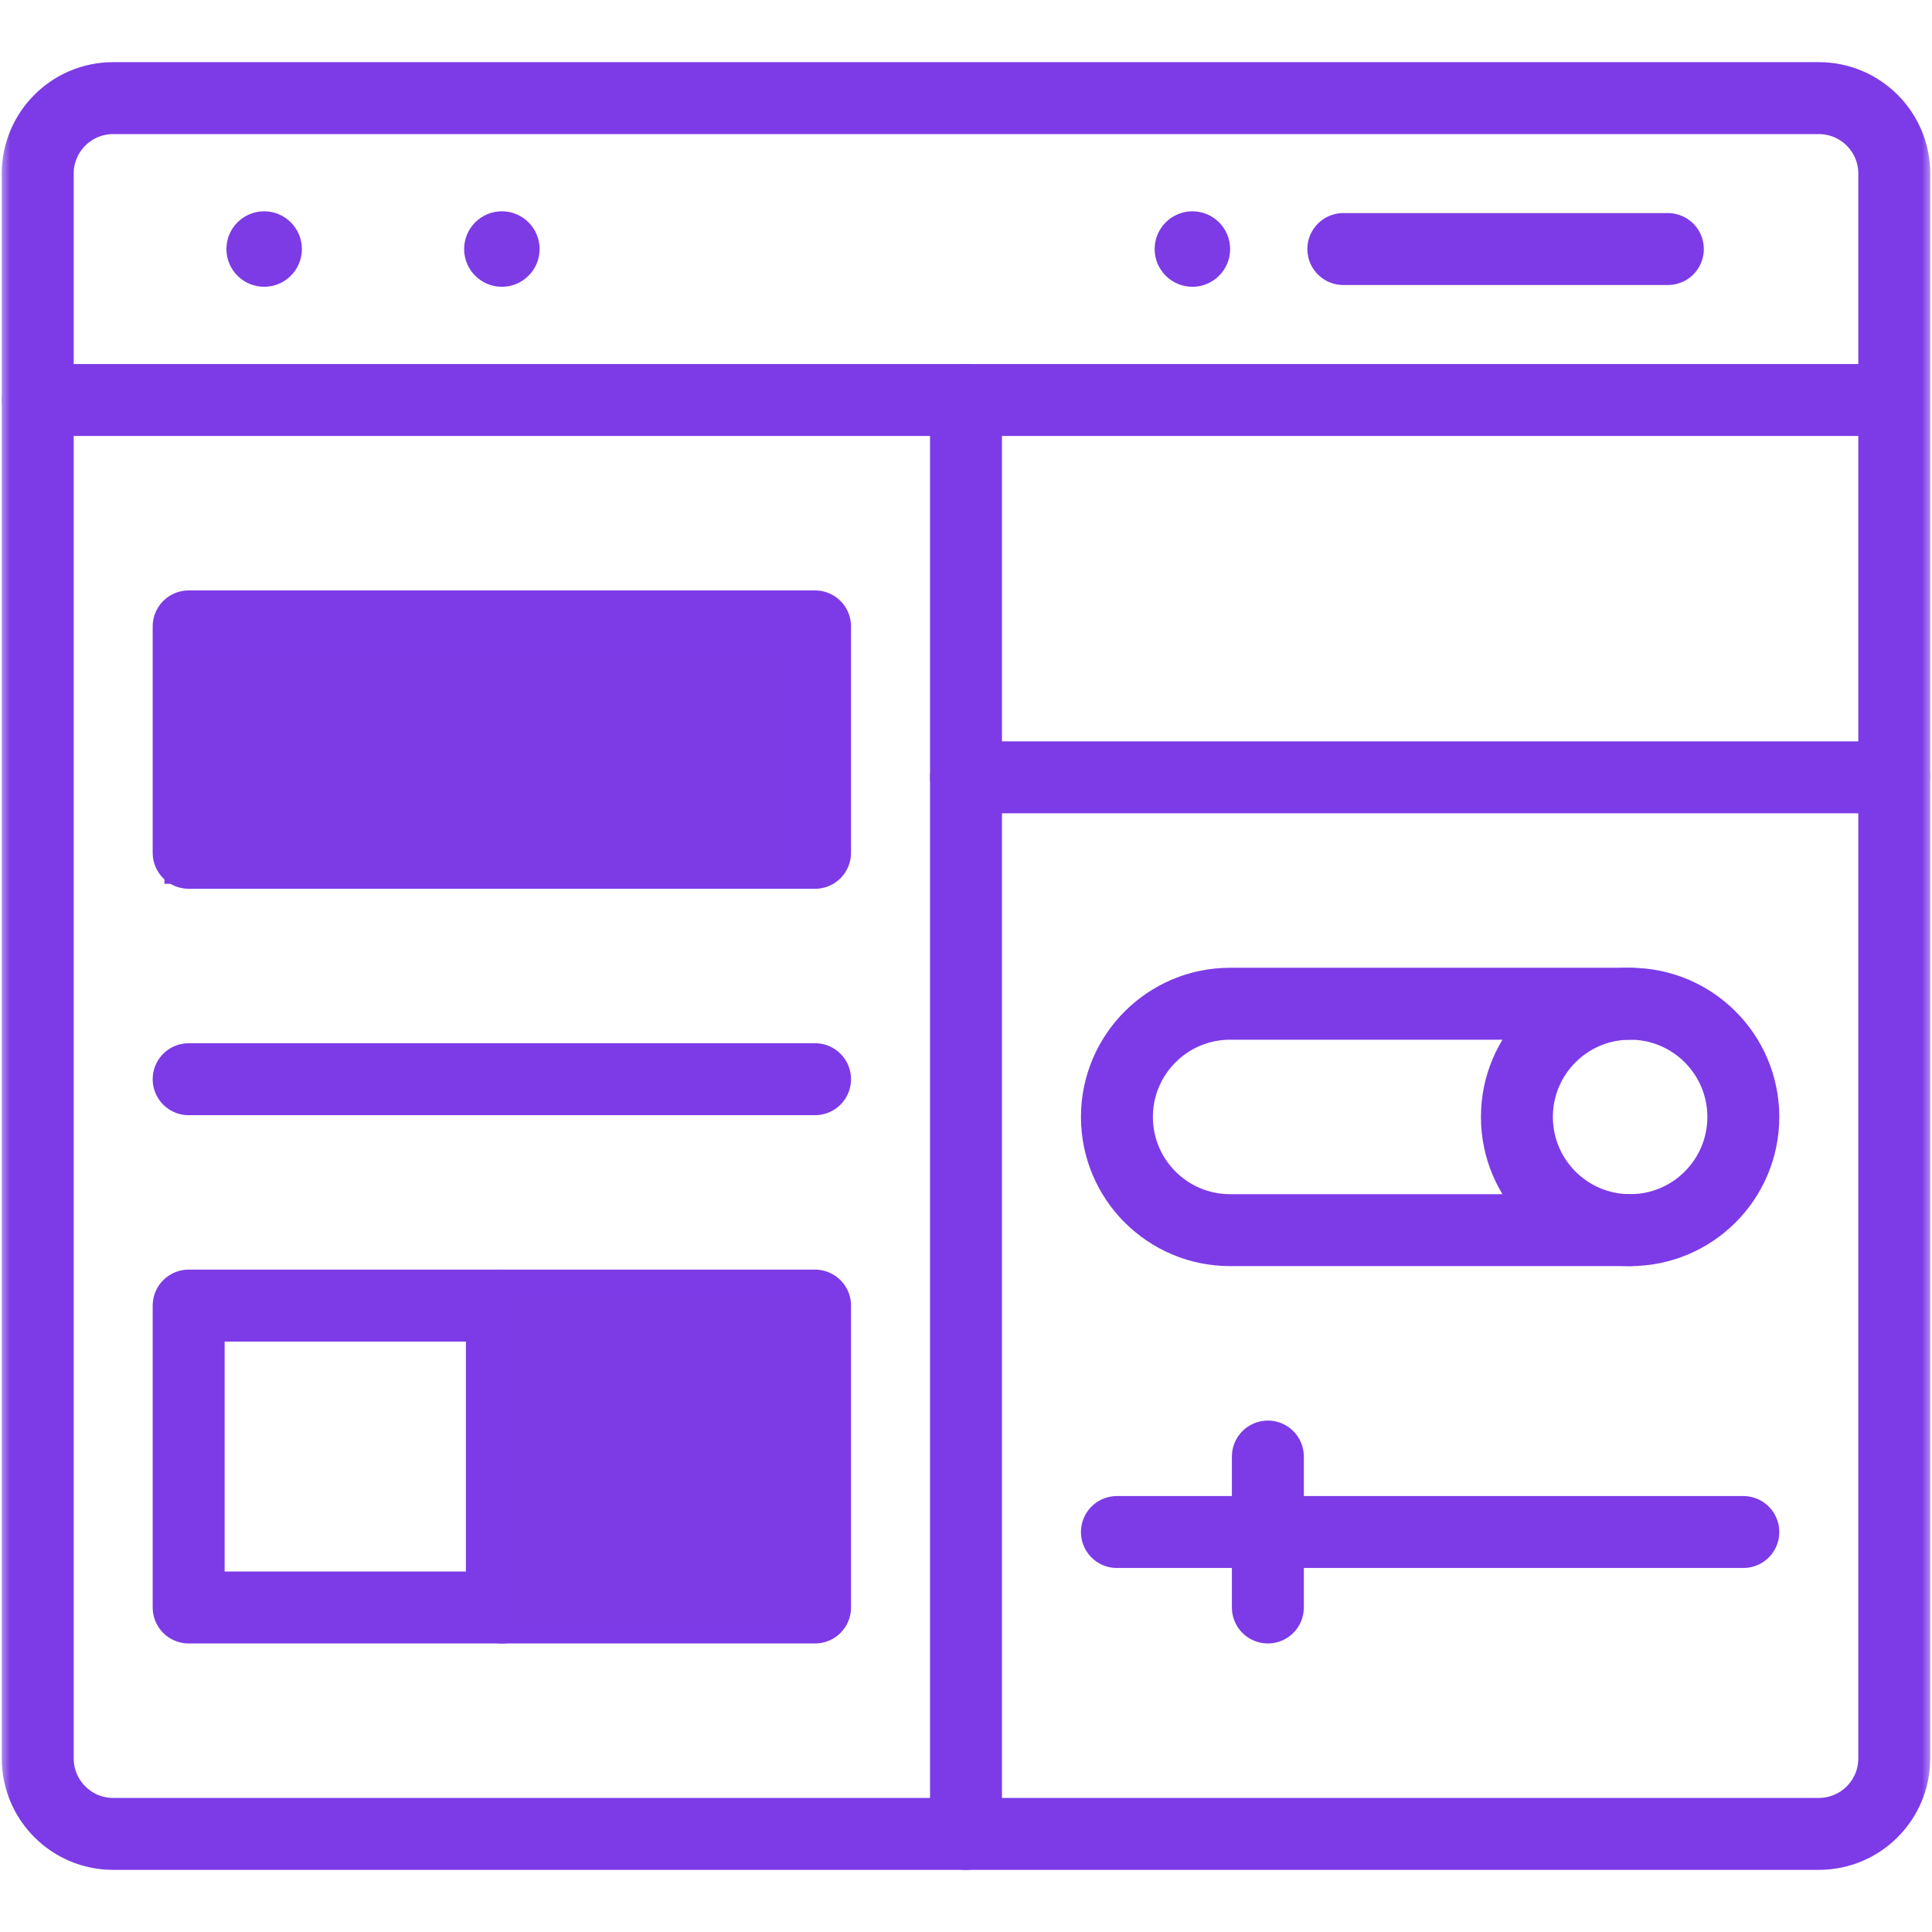
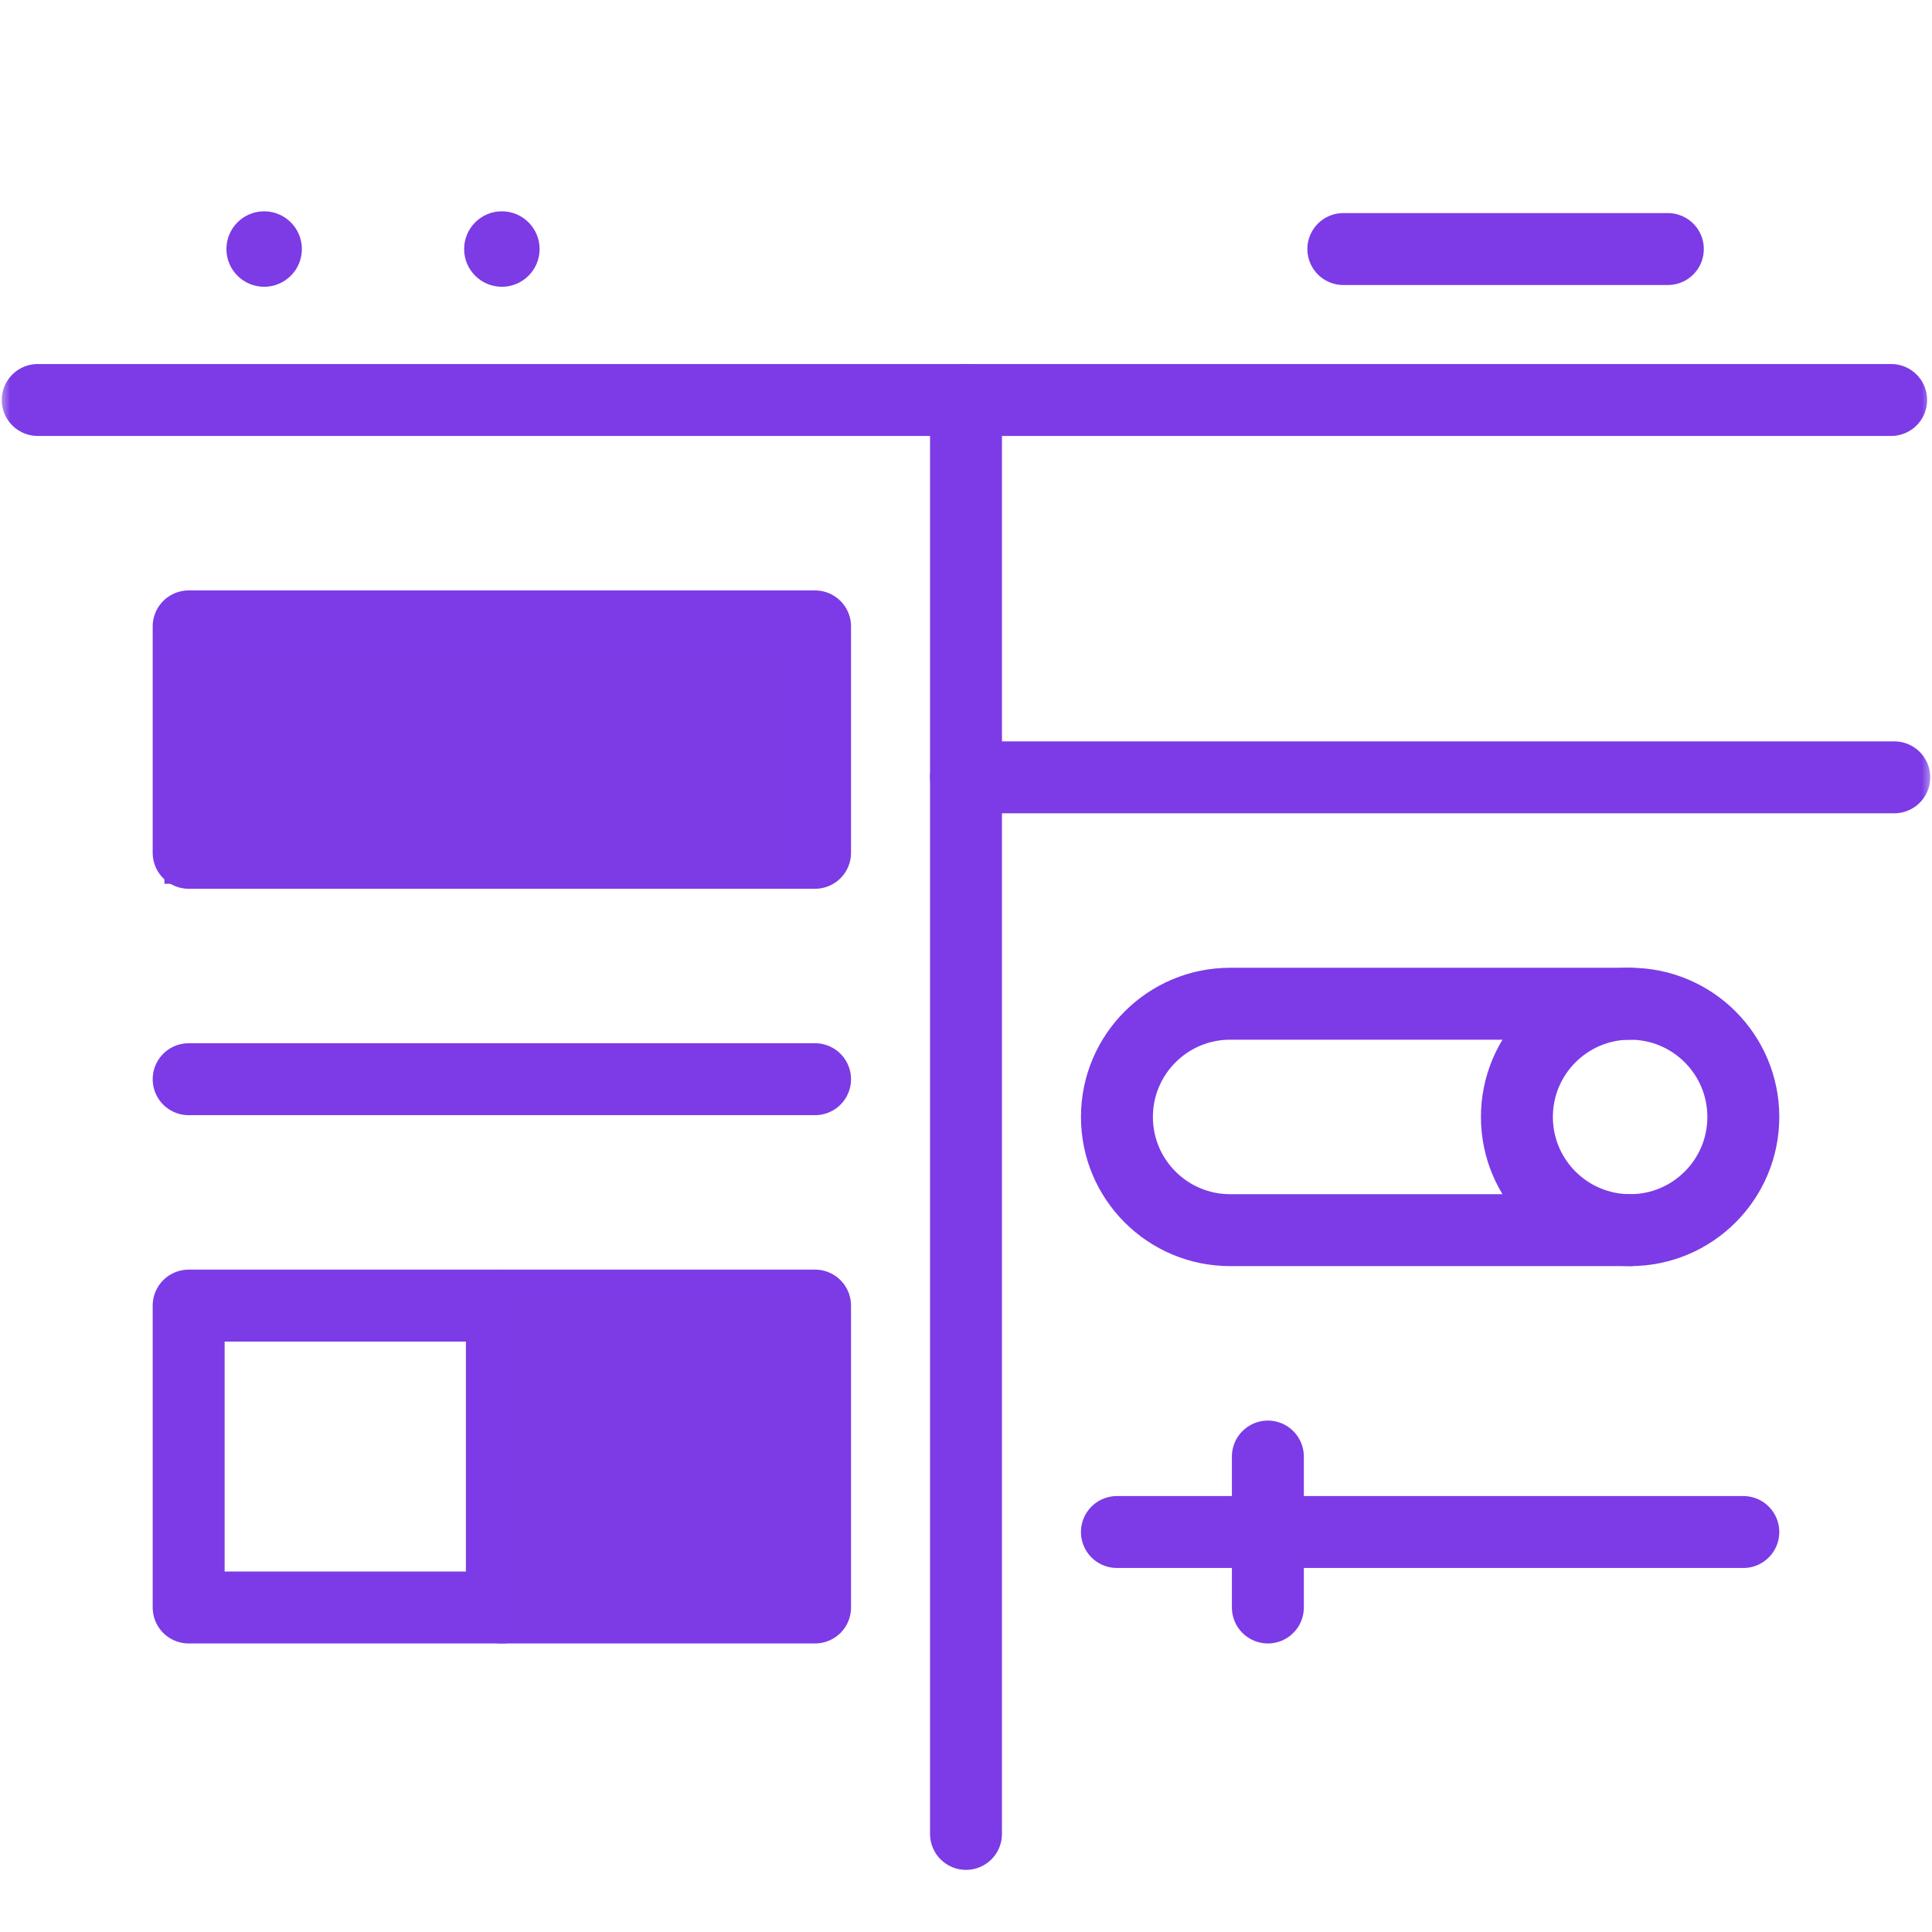
<svg xmlns="http://www.w3.org/2000/svg" width="94" height="94" viewBox="0 0 94 94" fill="none">
  <mask id="mask0_150_470" style="mask-type:luminance" maskUnits="userSpaceOnUse" x="0" y="0" width="94" height="94">
    <path d="M0 0H94V94H0V0Z" fill="white" />
  </mask>
  <g mask="url(#mask0_150_470)">
-     <path d="M58.015 10.281C59.029 10.281 59.851 11.104 59.851 12.117C59.851 13.131 59.029 13.953 58.015 13.953C57.002 13.953 56.179 13.131 56.179 12.117C56.179 11.104 57.002 10.281 58.015 10.281Z" fill="#7C3BE5" />
    <path d="M24.418 10.281C25.431 10.281 26.254 11.104 26.254 12.117C26.254 13.131 25.431 13.953 24.418 13.953C23.404 13.953 22.582 13.131 22.582 12.117C22.582 11.104 23.404 10.281 24.418 10.281Z" fill="#7C3BE5" />
    <path d="M12.852 10.281C13.865 10.281 14.688 11.104 14.688 12.117C14.688 13.131 13.865 13.953 12.852 13.953C11.838 13.953 11.016 13.131 11.016 12.117C11.016 11.104 11.838 10.281 12.852 10.281Z" fill="#7C3BE5" />
-     <path d="M92.164 37.82V85.555C92.164 87.583 90.521 89.227 88.492 89.227H47H5.508C3.479 89.227 1.836 87.583 1.836 85.555V19.461V8.445C1.836 6.417 3.479 4.774 5.508 4.774H88.492C90.521 4.774 92.164 6.417 92.164 8.445V19.461V37.82Z" stroke="#7C3BE6" stroke-width="3.5" stroke-miterlimit="10" stroke-linecap="round" stroke-linejoin="round" />
    <path d="M1.836 19.461H47H92.013" stroke="#7C3BE6" stroke-width="3.5" stroke-miterlimit="10" stroke-linecap="round" stroke-linejoin="round" />
    <path d="M65.359 12.117H81.148" stroke="#7C3BE6" stroke-width="3.5" stroke-miterlimit="10" stroke-linecap="round" stroke-linejoin="round" />
    <path d="M47 19.461V37.82V89.227" stroke="#7C3BE6" stroke-width="3.5" stroke-miterlimit="10" stroke-linecap="round" stroke-linejoin="round" />
    <path d="M47 37.82H92.164" stroke="#7C3BE6" stroke-width="3.5" stroke-miterlimit="10" stroke-linecap="round" stroke-linejoin="round" />
    <path d="M79.312 59.852H59.851C56.809 59.852 54.343 57.386 54.343 54.344C54.343 52.824 54.96 51.447 55.957 50.45C56.954 49.453 58.331 48.836 59.851 48.836H79.312" stroke="#7C3BE6" stroke-width="3.5" stroke-miterlimit="10" stroke-linecap="round" stroke-linejoin="round" />
    <path d="M79.312 48.836C82.354 48.836 84.82 51.302 84.82 54.344C84.82 57.386 82.354 59.852 79.312 59.852C76.27 59.852 73.804 57.386 73.804 54.344C73.804 51.302 76.27 48.836 79.312 48.836Z" stroke="#7C3BE6" stroke-width="3.5" stroke-miterlimit="10" stroke-linecap="round" stroke-linejoin="round" />
    <path d="M54.343 74.539H61.687H84.82" stroke="#7C3BE6" stroke-width="3.5" stroke-miterlimit="10" stroke-linecap="round" stroke-linejoin="round" />
    <path d="M61.687 70.867V74.539V78.211" stroke="#7C3BE6" stroke-width="3.5" stroke-miterlimit="10" stroke-linecap="round" stroke-linejoin="round" />
    <path d="M39.656 41.492H9.179V30.477H39.656V41.492Z" stroke="#7C3BE6" stroke-width="3.5" stroke-miterlimit="10" stroke-linecap="round" stroke-linejoin="round" />
    <path d="M9.179 52.508H39.656" stroke="#7C3BE6" stroke-width="3.5" stroke-miterlimit="10" stroke-linecap="round" stroke-linejoin="round" />
    <path d="M24.418 63.523H39.656V78.211H24.418" stroke="#7C3BE6" stroke-width="3.5" stroke-miterlimit="10" stroke-linecap="round" stroke-linejoin="round" />
    <path d="M24.418 78.211H9.179V63.523H24.418V78.211Z" stroke="#7C3BE6" stroke-width="3.5" stroke-miterlimit="10" stroke-linecap="round" stroke-linejoin="round" />
  </g>
  <rect x="8" y="32" width="30" height="11" fill="#7C3BE5" />
  <rect x="25" y="63" width="16" height="16" fill="#7C3BE5" />
</svg>